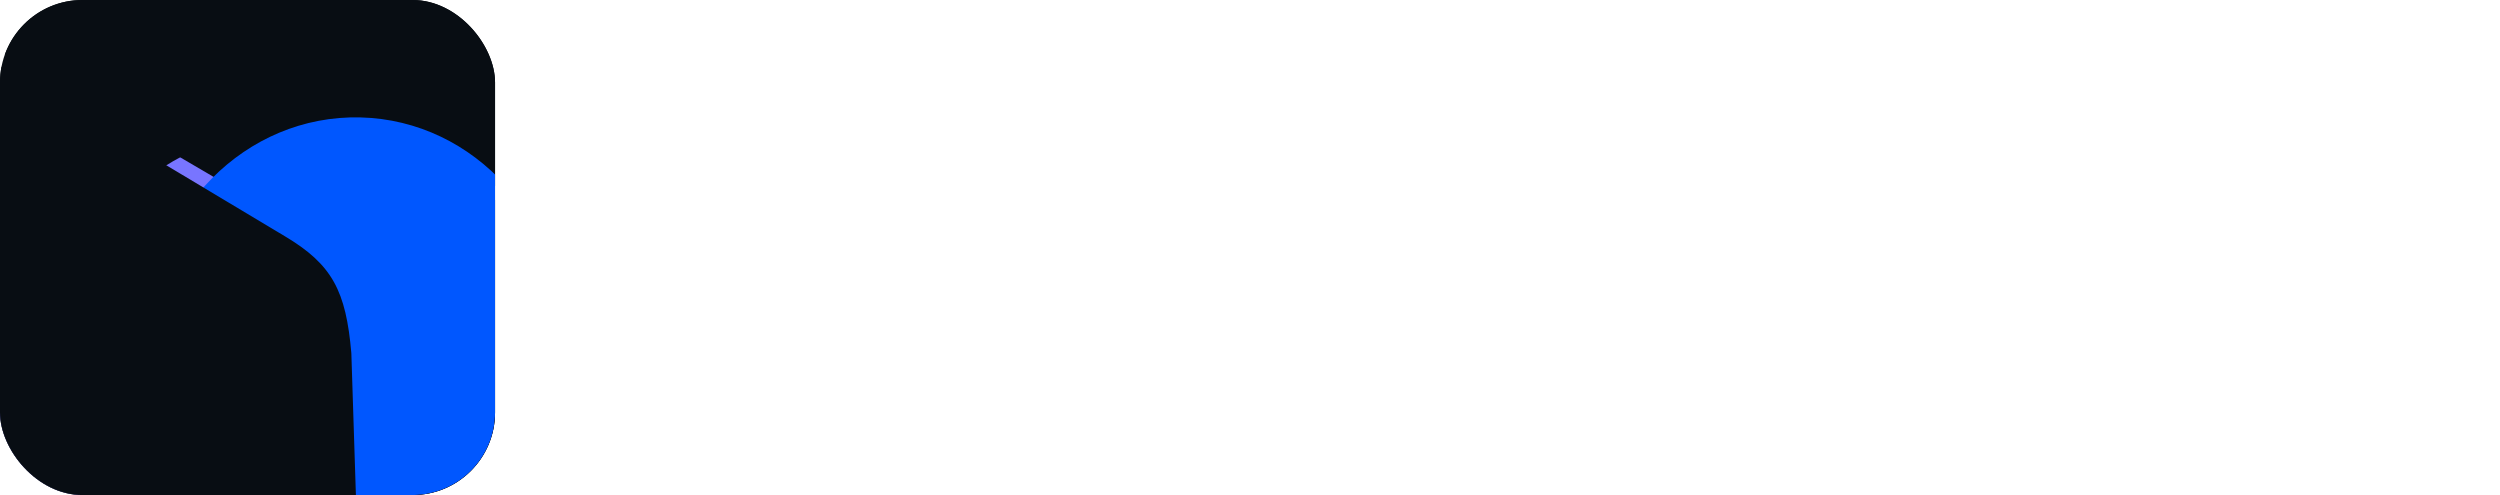
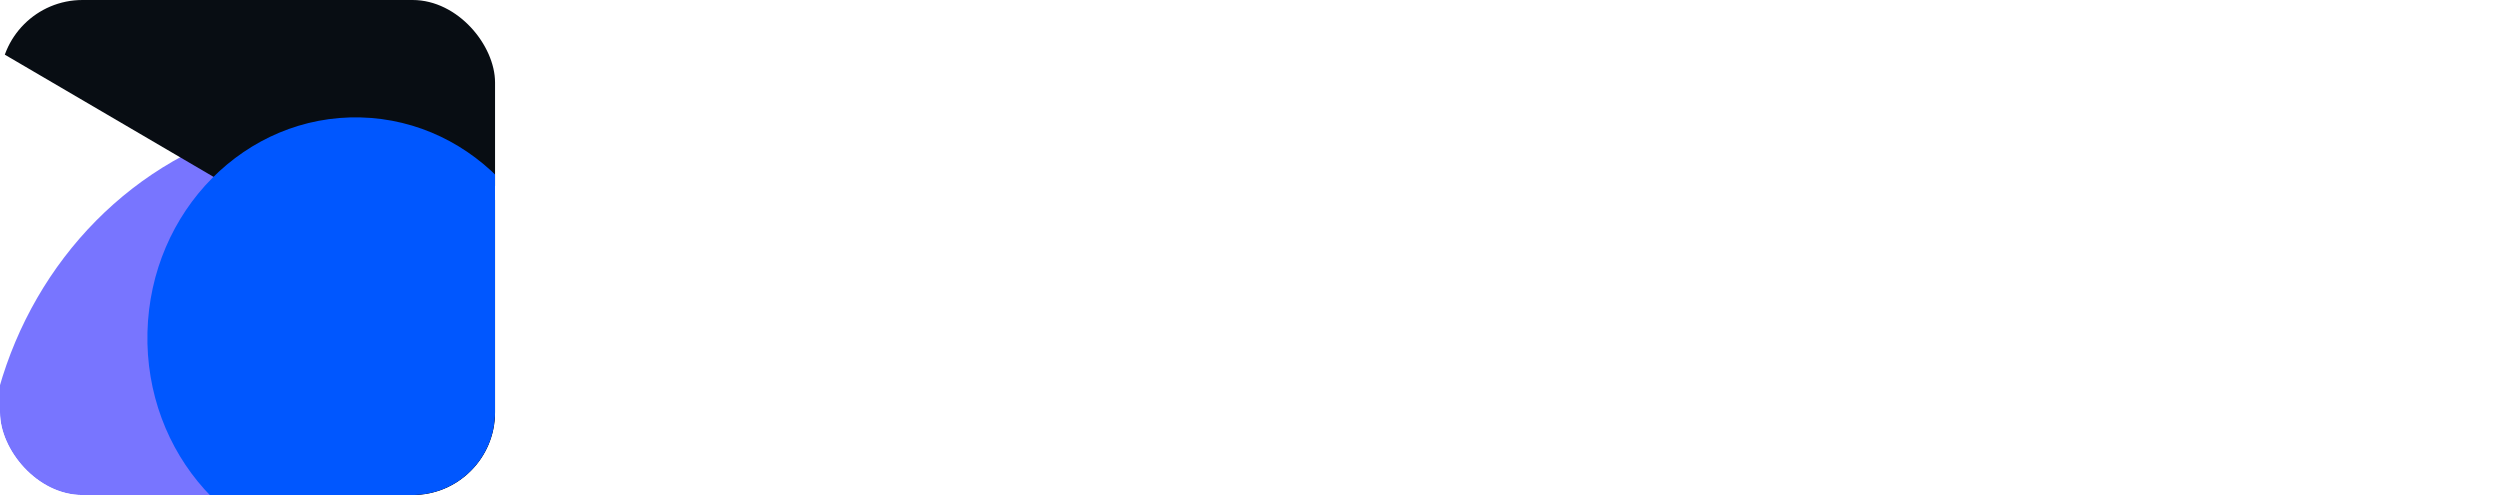
<svg xmlns="http://www.w3.org/2000/svg" width="909" height="180" viewBox="0 0 909 180" fill="none">
  <g clip-path="url(#clip0_1001_74)">
-     <rect x="-31" width="647" height="250" fill="#080D13" />
    <g filter="url(#filter0_f_1001_74)">
      <ellipse cx="125.672" cy="180.599" rx="131.5" ry="139" transform="rotate(1.404 125.672 180.599)" fill="#7875FF" />
    </g>
-     <path d="M104.563 80.064L1.692 19.842L7.234 0.354L173.261 -11.789L209.625 51.29L153.558 82.169C135.488 91.429 124.704 90.429 104.563 80.064Z" fill="#080D13" />
+     <path d="M104.563 80.064L1.692 19.842L7.234 0.354L173.261 -11.789L209.625 51.29L153.558 82.169Z" fill="#080D13" />
    <path d="M160.224 84.317L263.045 24.011L277.338 38.371L206.775 189.147L133.971 190.037L134.438 126.031C135.192 105.741 141.337 96.821 160.224 84.317Z" fill="#080D13" />
    <g filter="url(#filter1_f_1001_74)">
      <ellipse cx="129.092" cy="122.666" rx="75.5" ry="80" transform="rotate(1.404 129.092 122.666)" fill="#0057FF" />
    </g>
-     <path d="M127.748 128.402L131.171 235.016C131.408 242.39 126.626 248.989 119.546 251.061C114.855 252.434 109.794 251.612 105.779 248.824L12.604 184.148C0.502 175.747 -7.28 162.437 -8.663 147.77L-21.568 10.983L103.433 85.813C120.895 96.174 125.793 105.835 127.748 128.402Z" fill="#080D13" />
  </g>
  <path d="M291.4 133L291.28 82.6L266.56 124.12H257.8L233.2 83.68V133H214.96V49H231.04L262.48 101.2L293.44 49H309.4L309.64 133H291.4ZM358.969 133.96C352.169 133.96 346.049 132.56 340.609 129.76C335.249 126.88 331.049 122.92 328.009 117.88C324.969 112.84 323.449 107.12 323.449 100.72C323.449 94.32 324.969 88.6 328.009 83.56C331.049 78.52 335.249 74.6 340.609 71.8C346.049 68.92 352.169 67.48 358.969 67.48C365.769 67.48 371.849 68.92 377.209 71.8C382.569 74.6 386.769 78.52 389.809 83.56C392.849 88.6 394.369 94.32 394.369 100.72C394.369 107.12 392.849 112.84 389.809 117.88C386.769 122.92 382.569 126.88 377.209 129.76C371.849 132.56 365.769 133.96 358.969 133.96ZM358.969 118.6C363.769 118.6 367.689 117 370.729 113.8C373.849 110.52 375.409 106.16 375.409 100.72C375.409 95.28 373.849 90.96 370.729 87.76C367.689 84.48 363.769 82.84 358.969 82.84C354.169 82.84 350.209 84.48 347.089 87.76C343.969 90.96 342.409 95.28 342.409 100.72C342.409 106.16 343.969 110.52 347.089 113.8C350.209 117 354.169 118.6 358.969 118.6ZM472.642 43.96V133H454.762V125.56C450.122 131.16 443.402 133.96 434.602 133.96C428.522 133.96 423.002 132.6 418.042 129.88C413.162 127.16 409.322 123.28 406.522 118.24C403.722 113.2 402.322 107.36 402.322 100.72C402.322 94.08 403.722 88.24 406.522 83.2C409.322 78.16 413.162 74.28 418.042 71.56C423.002 68.84 428.522 67.48 434.602 67.48C442.842 67.48 449.282 70.08 453.922 75.28V43.96H472.642ZM437.842 118.6C442.562 118.6 446.482 117 449.602 113.8C452.722 110.52 454.282 106.16 454.282 100.72C454.282 95.28 452.722 90.96 449.602 87.76C446.482 84.48 442.562 82.84 437.842 82.84C433.042 82.84 429.082 84.48 425.962 87.76C422.842 90.96 421.282 95.28 421.282 100.72C421.282 106.16 422.842 110.52 425.962 113.8C429.082 117 433.042 118.6 437.842 118.6ZM555.008 68.44V133H537.248V125.32C534.768 128.12 531.808 130.28 528.368 131.8C524.928 133.24 521.208 133.96 517.208 133.96C508.728 133.96 502.008 131.52 497.048 126.64C492.088 121.76 489.608 114.52 489.608 104.92V68.44H508.328V102.16C508.328 112.56 512.688 117.76 521.408 117.76C525.888 117.76 529.488 116.32 532.208 113.44C534.928 110.48 536.288 106.12 536.288 100.36V68.44H555.008ZM572.351 43.96H591.071V133H572.351V43.96ZM649.965 134.44C641.405 134.44 633.645 132.6 626.685 128.92C619.805 125.16 614.365 120 610.365 113.44C606.445 106.8 604.485 99.32 604.485 91C604.485 82.68 606.445 75.24 610.365 68.68C614.365 62.04 619.805 56.88 626.685 53.2C633.645 49.44 641.445 47.56 650.085 47.56C657.365 47.56 663.925 48.84 669.765 51.4C675.685 53.96 680.645 57.64 684.645 62.44L672.165 73.96C666.485 67.4 659.445 64.12 651.045 64.12C645.845 64.12 641.205 65.28 637.125 67.6C633.045 69.84 629.845 73 627.525 77.08C625.285 81.16 624.165 85.8 624.165 91C624.165 96.2 625.285 100.84 627.525 104.92C629.845 109 633.045 112.2 637.125 114.52C641.205 116.76 645.845 117.88 651.045 117.88C659.445 117.88 666.485 114.56 672.165 107.92L684.645 119.44C680.645 124.32 675.685 128.04 669.765 130.6C663.845 133.16 657.245 134.44 649.965 134.44ZM722.024 67.48C732.024 67.48 739.704 69.88 745.064 74.68C750.424 79.4 753.104 86.56 753.104 96.16V133H735.584V124.96C732.064 130.96 725.504 133.96 715.904 133.96C710.944 133.96 706.624 133.12 702.944 131.44C699.344 129.76 696.584 127.44 694.664 124.48C692.744 121.52 691.784 118.16 691.784 114.4C691.784 108.4 694.024 103.68 698.504 100.24C703.064 96.8 710.064 95.08 719.504 95.08H734.384C734.384 91 733.144 87.88 730.664 85.72C728.184 83.48 724.464 82.36 719.504 82.36C716.064 82.36 712.664 82.92 709.304 84.04C706.024 85.08 703.224 86.52 700.904 88.36L694.184 75.28C697.704 72.8 701.904 70.88 706.784 69.52C711.744 68.16 716.824 67.48 722.024 67.48ZM720.584 121.36C723.784 121.36 726.624 120.64 729.104 119.2C731.584 117.68 733.344 115.48 734.384 112.6V106H721.544C713.864 106 710.024 108.52 710.024 113.56C710.024 115.96 710.944 117.88 712.784 119.32C714.704 120.68 717.304 121.36 720.584 121.36ZM791.766 133.96C786.406 133.96 781.166 133.32 776.046 132.04C770.926 130.68 766.846 129 763.806 127L770.046 113.56C772.926 115.4 776.406 116.92 780.486 118.12C784.566 119.24 788.566 119.8 792.486 119.8C800.406 119.8 804.366 117.84 804.366 113.92C804.366 112.08 803.286 110.76 801.126 109.96C798.966 109.16 795.646 108.48 791.166 107.92C785.886 107.12 781.526 106.2 778.086 105.16C774.646 104.12 771.646 102.28 769.086 99.64C766.606 97 765.366 93.24 765.366 88.36C765.366 84.28 766.526 80.68 768.846 77.56C771.246 74.36 774.686 71.88 779.166 70.12C783.726 68.36 789.086 67.48 795.246 67.48C799.806 67.48 804.326 68 808.806 69.04C813.366 70 817.126 71.36 820.086 73.12L813.846 86.44C808.166 83.24 801.966 81.64 795.246 81.64C791.246 81.64 788.246 82.2 786.246 83.32C784.246 84.44 783.246 85.88 783.246 87.64C783.246 89.64 784.326 91.04 786.486 91.84C788.646 92.64 792.086 93.4 796.806 94.12C802.086 95 806.406 95.96 809.766 97C813.126 97.96 816.046 99.76 818.526 102.4C821.006 105.04 822.246 108.72 822.246 113.44C822.246 117.44 821.046 121 818.646 124.12C816.246 127.24 812.726 129.68 808.086 131.44C803.526 133.12 798.086 133.96 791.766 133.96ZM873.036 67.48C881.036 67.48 887.476 69.88 892.356 74.68C897.316 79.48 899.796 86.6 899.796 96.04V133H881.076V98.92C881.076 93.8 879.956 90 877.716 87.52C875.476 84.96 872.236 83.68 867.996 83.68C863.276 83.68 859.516 85.16 856.716 88.12C853.916 91 852.516 95.32 852.516 101.08V133H833.796V43.96H852.516V75.16C854.996 72.68 857.996 70.8 861.516 69.52C865.036 68.16 868.876 67.48 873.036 67.48Z" fill="white" />
  <defs>
    <filter id="filter0_f_1001_74" x="-85.834" y="-38.397" width="423.011" height="437.993" filterUnits="userSpaceOnUse" color-interpolation-filters="sRGB">
      <feFlood flood-opacity="0" result="BackgroundImageFix" />
      <feBlend mode="normal" in="SourceGraphic" in2="BackgroundImageFix" result="shape" />
      <feGaussianBlur stdDeviation="40" result="effect1_foregroundBlur_1001_74" />
    </filter>
    <filter id="filter1_f_1001_74" x="-46.411" y="-57.332" width="351.007" height="359.996" filterUnits="userSpaceOnUse" color-interpolation-filters="sRGB">
      <feFlood flood-opacity="0" result="BackgroundImageFix" />
      <feBlend mode="normal" in="SourceGraphic" in2="BackgroundImageFix" result="shape" />
      <feGaussianBlur stdDeviation="50" result="effect1_foregroundBlur_1001_74" />
    </filter>
    <clipPath id="clip0_1001_74">
      <rect width="180" height="180" rx="30" fill="white" />
    </clipPath>
  </defs>
</svg>